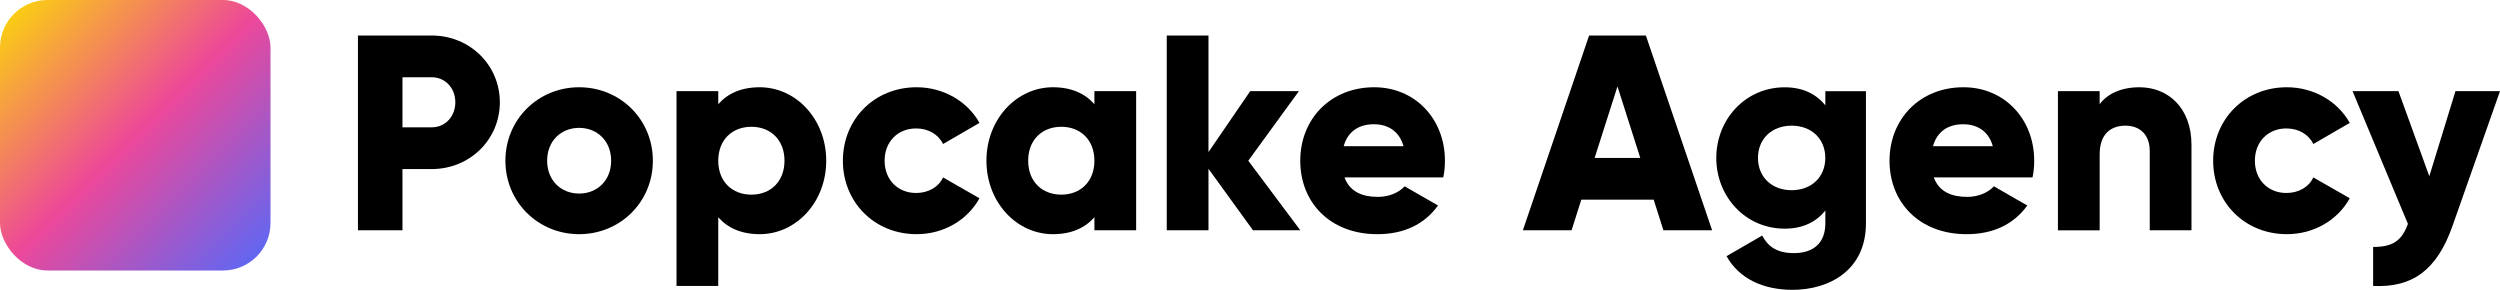
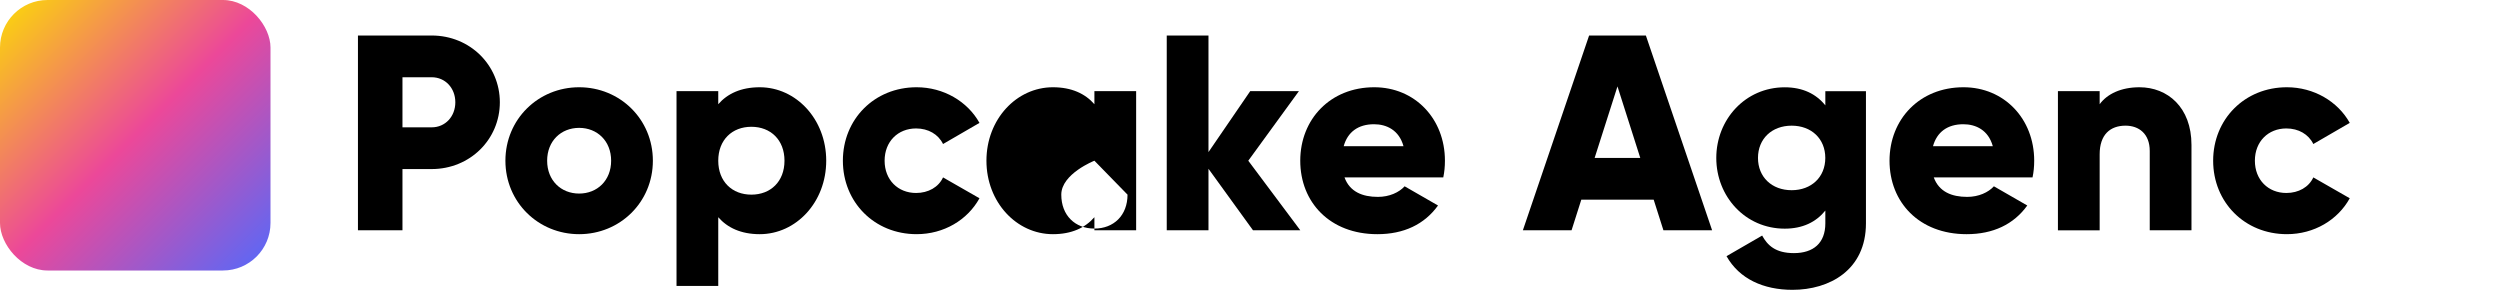
<svg xmlns="http://www.w3.org/2000/svg" id="_Слой_1" data-name="Слой_1" version="1.1" viewBox="0 0 646.95 75">
  <defs>
    <style>
      .st0 {
        fill: url(#_Безымянный_градиент_2);
      }
    </style>
    <linearGradient id="_Безымянный_градиент_2" data-name="Безымянный градиент 2" x1="3.6" y1="3.6" x2="66.4" y2="66.4" gradientUnits="userSpaceOnUse">
      <stop offset="0" stop-color="#facc15" />
      <stop offset=".5" stop-color="#ec4899" />
      <stop offset="1" stop-color="#6366f1" />
    </linearGradient>
  </defs>
  <g>
    <path d="M129.35,26.47c0,9.58-7.7,17.28-17.64,17.28h-7.56v15.84h-11.52V9.19h19.08c9.94,0,17.64,7.7,17.64,17.28ZM117.83,26.47c0-3.67-2.59-6.48-6.12-6.48h-7.56v12.96h7.56c3.53,0,6.12-2.81,6.12-6.48Z" />
    <path d="M130.79,41.59c0-10.73,8.5-19.01,19.08-19.01s19.08,8.28,19.08,19.01-8.5,19.01-19.08,19.01-19.08-8.28-19.08-19.01ZM158.15,41.59c0-5.11-3.6-8.5-8.28-8.5s-8.28,3.38-8.28,8.5,3.6,8.5,8.28,8.5,8.28-3.38,8.28-8.5Z" />
    <path d="M213.81,41.59c0,10.73-7.78,19.01-17.21,19.01-4.82,0-8.35-1.66-10.73-4.39v17.79h-10.8V23.59h10.8v3.38c2.38-2.74,5.9-4.39,10.73-4.39,9.43,0,17.21,8.28,17.21,19.01ZM203.01,41.59c0-5.4-3.6-8.78-8.57-8.78s-8.57,3.38-8.57,8.78,3.6,8.78,8.57,8.78,8.57-3.38,8.57-8.78Z" />
    <path d="M218.12,41.59c0-10.73,8.14-19.01,19.08-19.01,6.98,0,13.18,3.67,16.27,9.22l-9.43,5.47c-1.22-2.52-3.82-4.03-6.98-4.03-4.68,0-8.14,3.38-8.14,8.35s3.46,8.35,8.14,8.35c3.17,0,5.83-1.51,6.98-4.03l9.43,5.4c-3.1,5.62-9.22,9.29-16.27,9.29-10.94,0-19.08-8.28-19.08-19.01Z" />
-     <path d="M294.01,23.59v36h-10.8v-3.38c-2.38,2.74-5.9,4.39-10.73,4.39-9.43,0-17.21-8.28-17.21-19.01s7.78-19.01,17.21-19.01c4.82,0,8.35,1.66,10.73,4.39v-3.38h10.8ZM283.21,41.59c0-5.4-3.6-8.78-8.57-8.78s-8.57,3.38-8.57,8.78,3.6,8.78,8.57,8.78,8.57-3.38,8.57-8.78Z" />
+     <path d="M294.01,23.59v36h-10.8v-3.38c-2.38,2.74-5.9,4.39-10.73,4.39-9.43,0-17.21-8.28-17.21-19.01s7.78-19.01,17.21-19.01c4.82,0,8.35,1.66,10.73,4.39v-3.38h10.8ZM283.21,41.59s-8.57,3.38-8.57,8.78,3.6,8.78,8.57,8.78,8.57-3.38,8.57-8.78Z" />
    <path d="M324.25,59.59l-11.52-15.91v15.91h-10.8V9.19h10.8v30.17l10.8-15.77h12.6l-13.1,18,13.46,18h-12.24Z" />
    <path d="M356.58,50.95c2.95,0,5.47-1.15,6.91-2.74l8.64,4.97c-3.53,4.9-8.86,7.42-15.7,7.42-12.31,0-19.95-8.28-19.95-19.01s7.78-19.01,19.15-19.01c10.51,0,18.29,8.14,18.29,19.01,0,1.51-.14,2.95-.43,4.32h-25.56c1.37,3.74,4.68,5.04,8.64,5.04ZM363.2,37.84c-1.15-4.18-4.39-5.69-7.63-5.69-4.1,0-6.84,2.02-7.85,5.69h15.48Z" />
    <path d="M427.93,51.67h-18.72l-2.52,7.92h-12.6l17.14-50.4h14.69l17.14,50.4h-12.6l-2.52-7.92ZM424.47,40.87l-5.9-18.51-5.91,18.51h11.81Z" />
    <path d="M482.87,23.59v34.2c0,12.1-9.43,17.21-19.01,17.21-7.49,0-13.75-2.81-17.07-8.71l9.22-5.33c1.37,2.52,3.46,4.54,8.21,4.54,5.04,0,8.14-2.59,8.14-7.7v-3.31c-2.38,2.95-5.83,4.68-10.51,4.68-10.23,0-17.71-8.35-17.71-18.29s7.49-18.29,17.71-18.29c4.68,0,8.14,1.73,10.51,4.68v-3.67h10.51ZM472.35,40.87c0-4.97-3.6-8.35-8.71-8.35s-8.71,3.38-8.71,8.35,3.6,8.35,8.71,8.35,8.71-3.38,8.71-8.35Z" />
    <path d="M509.07,50.95c2.95,0,5.47-1.15,6.91-2.74l8.64,4.97c-3.53,4.9-8.86,7.42-15.7,7.42-12.31,0-19.95-8.28-19.95-19.01s7.78-19.01,19.15-19.01c10.51,0,18.29,8.14,18.29,19.01,0,1.51-.14,2.95-.43,4.32h-25.56c1.37,3.74,4.68,5.04,8.64,5.04ZM515.7,37.84c-1.15-4.18-4.39-5.69-7.63-5.69-4.1,0-6.84,2.02-7.85,5.69h15.48Z" />
    <path d="M567.11,37.48v22.11h-10.8v-20.52c0-4.46-2.81-6.55-6.26-6.55-3.96,0-6.7,2.3-6.7,7.42v19.66h-10.8V23.59h10.8v3.38c1.94-2.66,5.54-4.39,10.3-4.39,7.27,0,13.46,5.18,13.46,14.91Z" />
    <path d="M572.72,41.59c0-10.73,8.14-19.01,19.08-19.01,6.98,0,13.18,3.67,16.27,9.22l-9.43,5.47c-1.22-2.52-3.82-4.03-6.98-4.03-4.68,0-8.14,3.38-8.14,8.35s3.46,8.35,8.14,8.35c3.17,0,5.83-1.51,6.98-4.03l9.43,5.4c-3.1,5.62-9.22,9.29-16.27,9.29-10.95,0-19.08-8.28-19.08-19.01Z" />
-     <path d="M646.95,23.59l-12.31,34.92c-4.03,11.45-10.44,15.99-20.52,15.48v-10.08c5.04,0,7.42-1.58,9-5.98l-14.33-34.35h11.88l7.99,22.03,6.77-22.03h11.52Z" />
  </g>
  <rect class="st0" width="70" height="70" rx="12.3" ry="12.3" />
</svg>